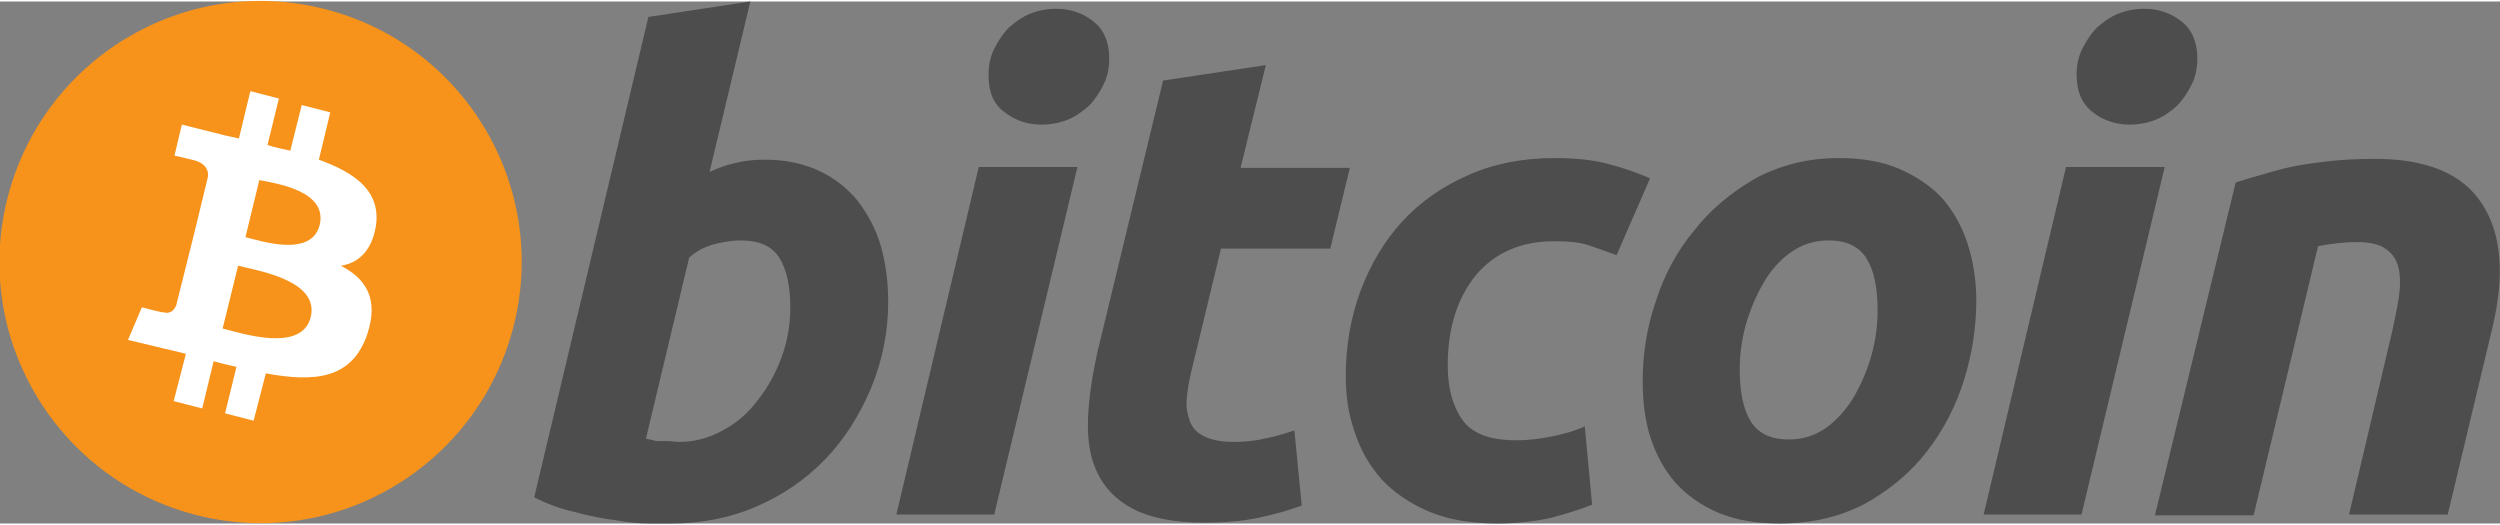
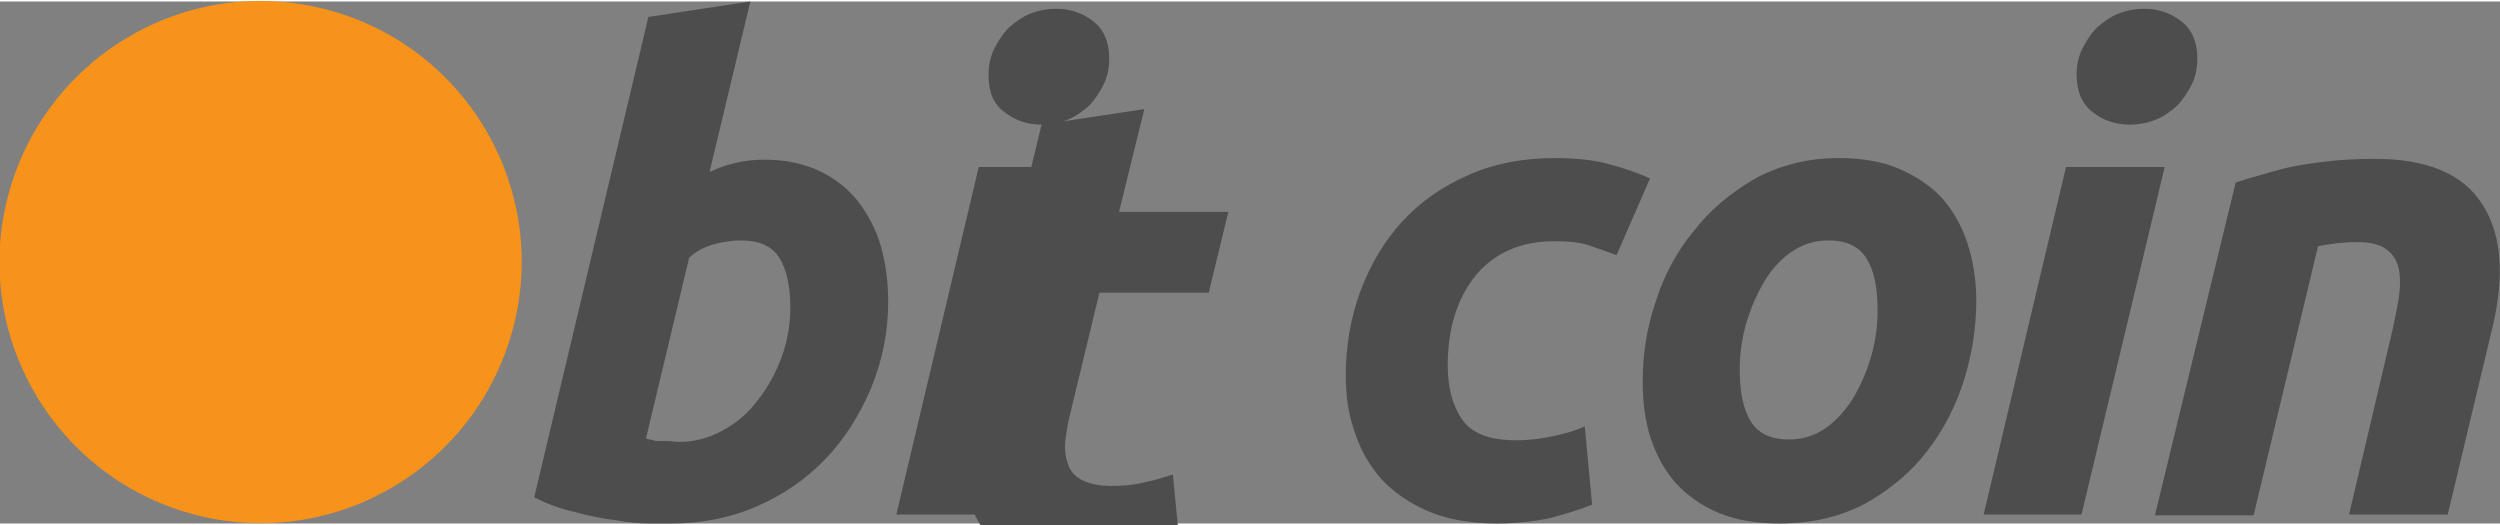
<svg xmlns="http://www.w3.org/2000/svg" width="300" height="63" version="1.1" id="Layer_1" x="0" y="0" viewBox="0 0 306.5 64" style="enable-background:new 0 0 306.5 64" xml:space="preserve">
  <rect x="0" y="0" width="306.5" height="64" fill="#808080" stroke="none" />
  <style>
    .st2{fill:#4d4d4d}
  </style>
  <path d="M352.6 357.2c-4.3 17.1-21.6 27.6-38.8 23.3-17.1-4.3-27.6-21.6-23.3-38.8 4.3-17.1 21.6-27.6 38.8-23.3 17.2 4.3 27.6 21.7 23.3 38.8z" style="fill:#f7931a" transform="translate(-289.607 -317.505)" />
-   <path d="M335.7 345c.6-4.3-2.6-6.5-7-8.1l1.4-5.8-3.5-.9-1.4 5.6c-.9-.2-1.9-.4-2.8-.7l1.4-5.7-3.5-.9-1.4 5.8c-.8-.2-1.5-.3-2.2-.5l-4.8-1.2-.9 3.8s2.6.6 2.5.6c1.4.4 1.7 1.3 1.6 2l-1.6 6.6c.1 0 .2.1.4.1-.1 0-.2-.1-.4-.1l-2.3 9.2c-.2.4-.6 1.1-1.6.8 0 .1-2.6-.6-2.6-.6l-1.7 4 4.6 1.1c.9.2 1.7.4 2.5.6l-1.5 5.8 3.5.9 1.4-5.8c1 .3 1.9.5 2.8.7l-1.4 5.7 3.5.9 1.5-5.8c6 1.1 10.5.7 12.4-4.7 1.5-4.4-.1-6.9-3.2-8.5 2.1-.3 3.8-1.8 4.3-4.9zm-8 11.2c-1.1 4.4-8.4 2-10.8 1.4l1.9-7.7c2.4.6 10 1.8 8.9 6.3zm1.1-11.3c-1 4-7.1 2-9.1 1.5l1.7-7c2 .4 8.4 1.3 7.4 5.5z" style="fill:#fff" transform="translate(-289.607 -317.505)" />
-   <path class="st2" d="M383.4 336.9c2.6 0 4.8.5 6.7 1.4 1.9.9 3.5 2.2 4.7 3.7 1.2 1.6 2.2 3.4 2.8 5.5.6 2.1.9 4.4.9 6.8 0 3.7-.7 7.2-2.1 10.6-1.4 3.3-3.2 6.2-5.6 8.7-2.4 2.5-5.2 4.4-8.4 5.8-3.2 1.4-6.7 2.1-10.5 2.1h-2.6c-1.3 0-2.6-.1-4.2-.4-1.6-.2-3.2-.5-5-1-1.8-.4-3.4-1-5-1.8l14-58.9 12.5-1.9-5 20.9c1.1-.5 2.2-.9 3.2-1.1 1.2-.3 2.3-.4 3.6-.4zm-10.5 34.6c1.9 0 3.7-.5 5.3-1.4 1.7-.9 3.1-2.1 4.3-3.7 1.2-1.5 2.2-3.3 2.9-5.2s1.1-4 1.1-6.1c0-2.6-.4-4.6-1.3-6.1s-2.5-2.2-4.8-2.2c-.8 0-1.7.1-3 .4-1.2.3-2.3.8-3.3 1.7l-5.3 22.2c.3.1.6.1.9.2.2.1.5.1.8.1h1c.4 0 .8.1 1.4.1zM411.5 380.4h-12l10.1-42.6h12.1l-10.2 42.6zm5.8-47.8c-1.7 0-3.2-.5-4.5-1.5-1.4-1-2-2.5-2-4.6 0-1.1.2-2.2.7-3.2.5-1 1.1-1.9 1.8-2.6.8-.7 1.6-1.3 2.6-1.7 1-.4 2.1-.6 3.2-.6 1.7 0 3.2.5 4.5 1.5 1.3 1 2 2.5 2 4.6 0 1.1-.2 2.2-.7 3.2-.5 1-1.1 1.9-1.8 2.6-.8.7-1.6 1.3-2.6 1.7-1 .4-2.1.6-3.2.6zM432.2 327.2l12.6-1.9-3.1 12.6h13.4l-2.4 9.9h-13.4l-3.6 14.9c-.3 1.2-.5 2.4-.6 3.5-.1 1.1.1 2 .4 2.8.3.8.9 1.4 1.7 1.8.8.4 2 .7 3.6.7 1.3 0 2.6-.1 3.8-.4 1.2-.2 2.4-.6 3.7-1l.9 9.2c-1.6.6-3.4 1.1-5.3 1.5-1.9.4-4.1.6-6.7.6-3.7 0-6.6-.6-8.7-1.7-2.1-1.1-3.5-2.6-4.4-4.5-.9-1.9-1.2-4.1-1.1-6.6.1-2.5.5-5.1 1.1-7.9l8.1-33.5zM454.6 363.4c0-3.7.6-7.1 1.8-10.4 1.2-3.2 2.9-6.1 5.1-8.5 2.2-2.4 4.9-4.3 8.1-5.7 3.1-1.4 6.7-2.1 10.6-2.1 2.4 0 4.6.2 6.5.7 1.9.5 3.7 1.1 5.2 1.8l-4.1 9.4c-1.1-.4-2.2-.8-3.4-1.2-1.2-.4-2.6-.5-4.3-.5-4 0-7.2 1.4-9.5 4.1-2.3 2.8-3.5 6.5-3.5 11.1 0 2.8.6 5 1.8 6.7 1.2 1.7 3.4 2.5 6.6 2.5 1.6 0 3.1-.2 4.5-.5 1.5-.3 2.8-.7 3.9-1.2l.9 9.6c-1.5.6-3.2 1.1-5 1.6-1.8.4-4 .7-6.6.7-3.3 0-6.2-.5-8.5-1.5s-4.2-2.3-5.7-3.9c-1.5-1.7-2.6-3.6-3.3-5.8-.8-2.2-1.1-4.5-1.1-6.9zM507.8 381.5c-2.9 0-5.3-.4-7.5-1.3-2.1-.9-3.8-2.1-5.2-3.6-1.4-1.6-2.4-3.4-3.1-5.5-.7-2.1-1-4.5-1-7.1 0-3.2.5-6.5 1.6-9.7 1-3.2 2.6-6.2 4.7-8.7 2-2.6 4.6-4.7 7.5-6.4 3-1.6 6.4-2.5 10.2-2.5 2.8 0 5.3.4 7.4 1.3 2.1.9 3.9 2.1 5.3 3.6 1.4 1.6 2.4 3.4 3.1 5.5.7 2.1 1.1 4.5 1.1 7.1 0 3.2-.5 6.5-1.5 9.7-1 3.2-2.5 6.1-4.5 8.7-2 2.6-4.5 4.7-7.5 6.4-3.2 1.7-6.6 2.5-10.6 2.5zm6-34.7c-1.8 0-3.3.5-4.7 1.5-1.4 1-2.5 2.3-3.4 3.9-.9 1.6-1.6 3.3-2.1 5.1-.5 1.9-.7 3.6-.7 5.3 0 2.7.4 4.8 1.3 6.3s2.4 2.3 4.7 2.3c1.8 0 3.3-.5 4.7-1.5 1.3-1 2.5-2.3 3.4-3.9.9-1.6 1.6-3.3 2.1-5.1.5-1.9.7-3.6.7-5.3 0-2.7-.4-4.8-1.3-6.3s-2.4-2.3-4.7-2.3zM544.8 380.4h-12l10.1-42.6H555l-10.2 42.6zm5.9-47.8c-1.7 0-3.2-.5-4.5-1.5-1.3-1-2-2.5-2-4.6 0-1.1.2-2.2.7-3.2.5-1 1.1-1.9 1.8-2.6.8-.7 1.6-1.3 2.6-1.7 1-.4 2.1-.6 3.2-.6 1.7 0 3.2.5 4.5 1.5 1.3 1 2 2.5 2 4.6 0 1.1-.2 2.2-.7 3.2s-1.1 1.9-1.8 2.6c-.8.7-1.6 1.3-2.6 1.7-1 .4-2.1.6-3.2.6zM563.7 339.7c.9-.3 1.9-.6 3-.9 1.1-.3 2.3-.7 3.7-1 1.4-.3 2.9-.5 4.6-.7 1.7-.2 3.6-.3 5.8-.3 6.3 0 10.7 1.8 13.1 5.5 2.4 3.7 2.8 8.7 1.3 15.1l-5.5 23h-12.1l5.3-22.5c.3-1.4.6-2.8.8-4.1.2-1.3.2-2.5 0-3.5s-.7-1.8-1.5-2.4c-.8-.6-2-.9-3.6-.9s-3.2.2-4.8.5l-7.9 33h-12.1l9.9-40.8z" transform="translate(-289.607 -317.505)" />
+   <path class="st2" d="M383.4 336.9c2.6 0 4.8.5 6.7 1.4 1.9.9 3.5 2.2 4.7 3.7 1.2 1.6 2.2 3.4 2.8 5.5.6 2.1.9 4.4.9 6.8 0 3.7-.7 7.2-2.1 10.6-1.4 3.3-3.2 6.2-5.6 8.7-2.4 2.5-5.2 4.4-8.4 5.8-3.2 1.4-6.7 2.1-10.5 2.1h-2.6c-1.3 0-2.6-.1-4.2-.4-1.6-.2-3.2-.5-5-1-1.8-.4-3.4-1-5-1.8l14-58.9 12.5-1.9-5 20.9c1.1-.5 2.2-.9 3.2-1.1 1.2-.3 2.3-.4 3.6-.4zm-10.5 34.6c1.9 0 3.7-.5 5.3-1.4 1.7-.9 3.1-2.1 4.3-3.7 1.2-1.5 2.2-3.3 2.9-5.2s1.1-4 1.1-6.1c0-2.6-.4-4.6-1.3-6.1s-2.5-2.2-4.8-2.2c-.8 0-1.7.1-3 .4-1.2.3-2.3.8-3.3 1.7l-5.3 22.2c.3.1.6.1.9.2.2.1.5.1.8.1h1c.4 0 .8.1 1.4.1zM411.5 380.4h-12l10.1-42.6h12.1l-10.2 42.6zm5.8-47.8c-1.7 0-3.2-.5-4.5-1.5-1.4-1-2-2.5-2-4.6 0-1.1.2-2.2.7-3.2.5-1 1.1-1.9 1.8-2.6.8-.7 1.6-1.3 2.6-1.7 1-.4 2.1-.6 3.2-.6 1.7 0 3.2.5 4.5 1.5 1.3 1 2 2.5 2 4.6 0 1.1-.2 2.2-.7 3.2-.5 1-1.1 1.9-1.8 2.6-.8.7-1.6 1.3-2.6 1.7-1 .4-2.1.6-3.2.6zl12.6-1.9-3.1 12.6h13.4l-2.4 9.9h-13.4l-3.6 14.9c-.3 1.2-.5 2.4-.6 3.5-.1 1.1.1 2 .4 2.8.3.8.9 1.4 1.7 1.8.8.4 2 .7 3.6.7 1.3 0 2.6-.1 3.8-.4 1.2-.2 2.4-.6 3.7-1l.9 9.2c-1.6.6-3.4 1.1-5.3 1.5-1.9.4-4.1.6-6.7.6-3.7 0-6.6-.6-8.7-1.7-2.1-1.1-3.5-2.6-4.4-4.5-.9-1.9-1.2-4.1-1.1-6.6.1-2.5.5-5.1 1.1-7.9l8.1-33.5zM454.6 363.4c0-3.7.6-7.1 1.8-10.4 1.2-3.2 2.9-6.1 5.1-8.5 2.2-2.4 4.9-4.3 8.1-5.7 3.1-1.4 6.7-2.1 10.6-2.1 2.4 0 4.6.2 6.5.7 1.9.5 3.7 1.1 5.2 1.8l-4.1 9.4c-1.1-.4-2.2-.8-3.4-1.2-1.2-.4-2.6-.5-4.3-.5-4 0-7.2 1.4-9.5 4.1-2.3 2.8-3.5 6.5-3.5 11.1 0 2.8.6 5 1.8 6.7 1.2 1.7 3.4 2.5 6.6 2.5 1.6 0 3.1-.2 4.5-.5 1.5-.3 2.8-.7 3.9-1.2l.9 9.6c-1.5.6-3.2 1.1-5 1.6-1.8.4-4 .7-6.6.7-3.3 0-6.2-.5-8.5-1.5s-4.2-2.3-5.7-3.9c-1.5-1.7-2.6-3.6-3.3-5.8-.8-2.2-1.1-4.5-1.1-6.9zM507.8 381.5c-2.9 0-5.3-.4-7.5-1.3-2.1-.9-3.8-2.1-5.2-3.6-1.4-1.6-2.4-3.4-3.1-5.5-.7-2.1-1-4.5-1-7.1 0-3.2.5-6.5 1.6-9.7 1-3.2 2.6-6.2 4.7-8.7 2-2.6 4.6-4.7 7.5-6.4 3-1.6 6.4-2.5 10.2-2.5 2.8 0 5.3.4 7.4 1.3 2.1.9 3.9 2.1 5.3 3.6 1.4 1.6 2.4 3.4 3.1 5.5.7 2.1 1.1 4.5 1.1 7.1 0 3.2-.5 6.5-1.5 9.7-1 3.2-2.5 6.1-4.5 8.7-2 2.6-4.5 4.7-7.5 6.4-3.2 1.7-6.6 2.5-10.6 2.5zm6-34.7c-1.8 0-3.3.5-4.7 1.5-1.4 1-2.5 2.3-3.4 3.9-.9 1.6-1.6 3.3-2.1 5.1-.5 1.9-.7 3.6-.7 5.3 0 2.7.4 4.8 1.3 6.3s2.4 2.3 4.7 2.3c1.8 0 3.3-.5 4.7-1.5 1.3-1 2.5-2.3 3.4-3.9.9-1.6 1.6-3.3 2.1-5.1.5-1.9.7-3.6.7-5.3 0-2.7-.4-4.8-1.3-6.3s-2.4-2.3-4.7-2.3zM544.8 380.4h-12l10.1-42.6H555l-10.2 42.6zm5.9-47.8c-1.7 0-3.2-.5-4.5-1.5-1.3-1-2-2.5-2-4.6 0-1.1.2-2.2.7-3.2.5-1 1.1-1.9 1.8-2.6.8-.7 1.6-1.3 2.6-1.7 1-.4 2.1-.6 3.2-.6 1.7 0 3.2.5 4.5 1.5 1.3 1 2 2.5 2 4.6 0 1.1-.2 2.2-.7 3.2s-1.1 1.9-1.8 2.6c-.8.7-1.6 1.3-2.6 1.7-1 .4-2.1.6-3.2.6zM563.7 339.7c.9-.3 1.9-.6 3-.9 1.1-.3 2.3-.7 3.7-1 1.4-.3 2.9-.5 4.6-.7 1.7-.2 3.6-.3 5.8-.3 6.3 0 10.7 1.8 13.1 5.5 2.4 3.7 2.8 8.7 1.3 15.1l-5.5 23h-12.1l5.3-22.5c.3-1.4.6-2.8.8-4.1.2-1.3.2-2.5 0-3.5s-.7-1.8-1.5-2.4c-.8-.6-2-.9-3.6-.9s-3.2.2-4.8.5l-7.9 33h-12.1l9.9-40.8z" transform="translate(-289.607 -317.505)" />
</svg>